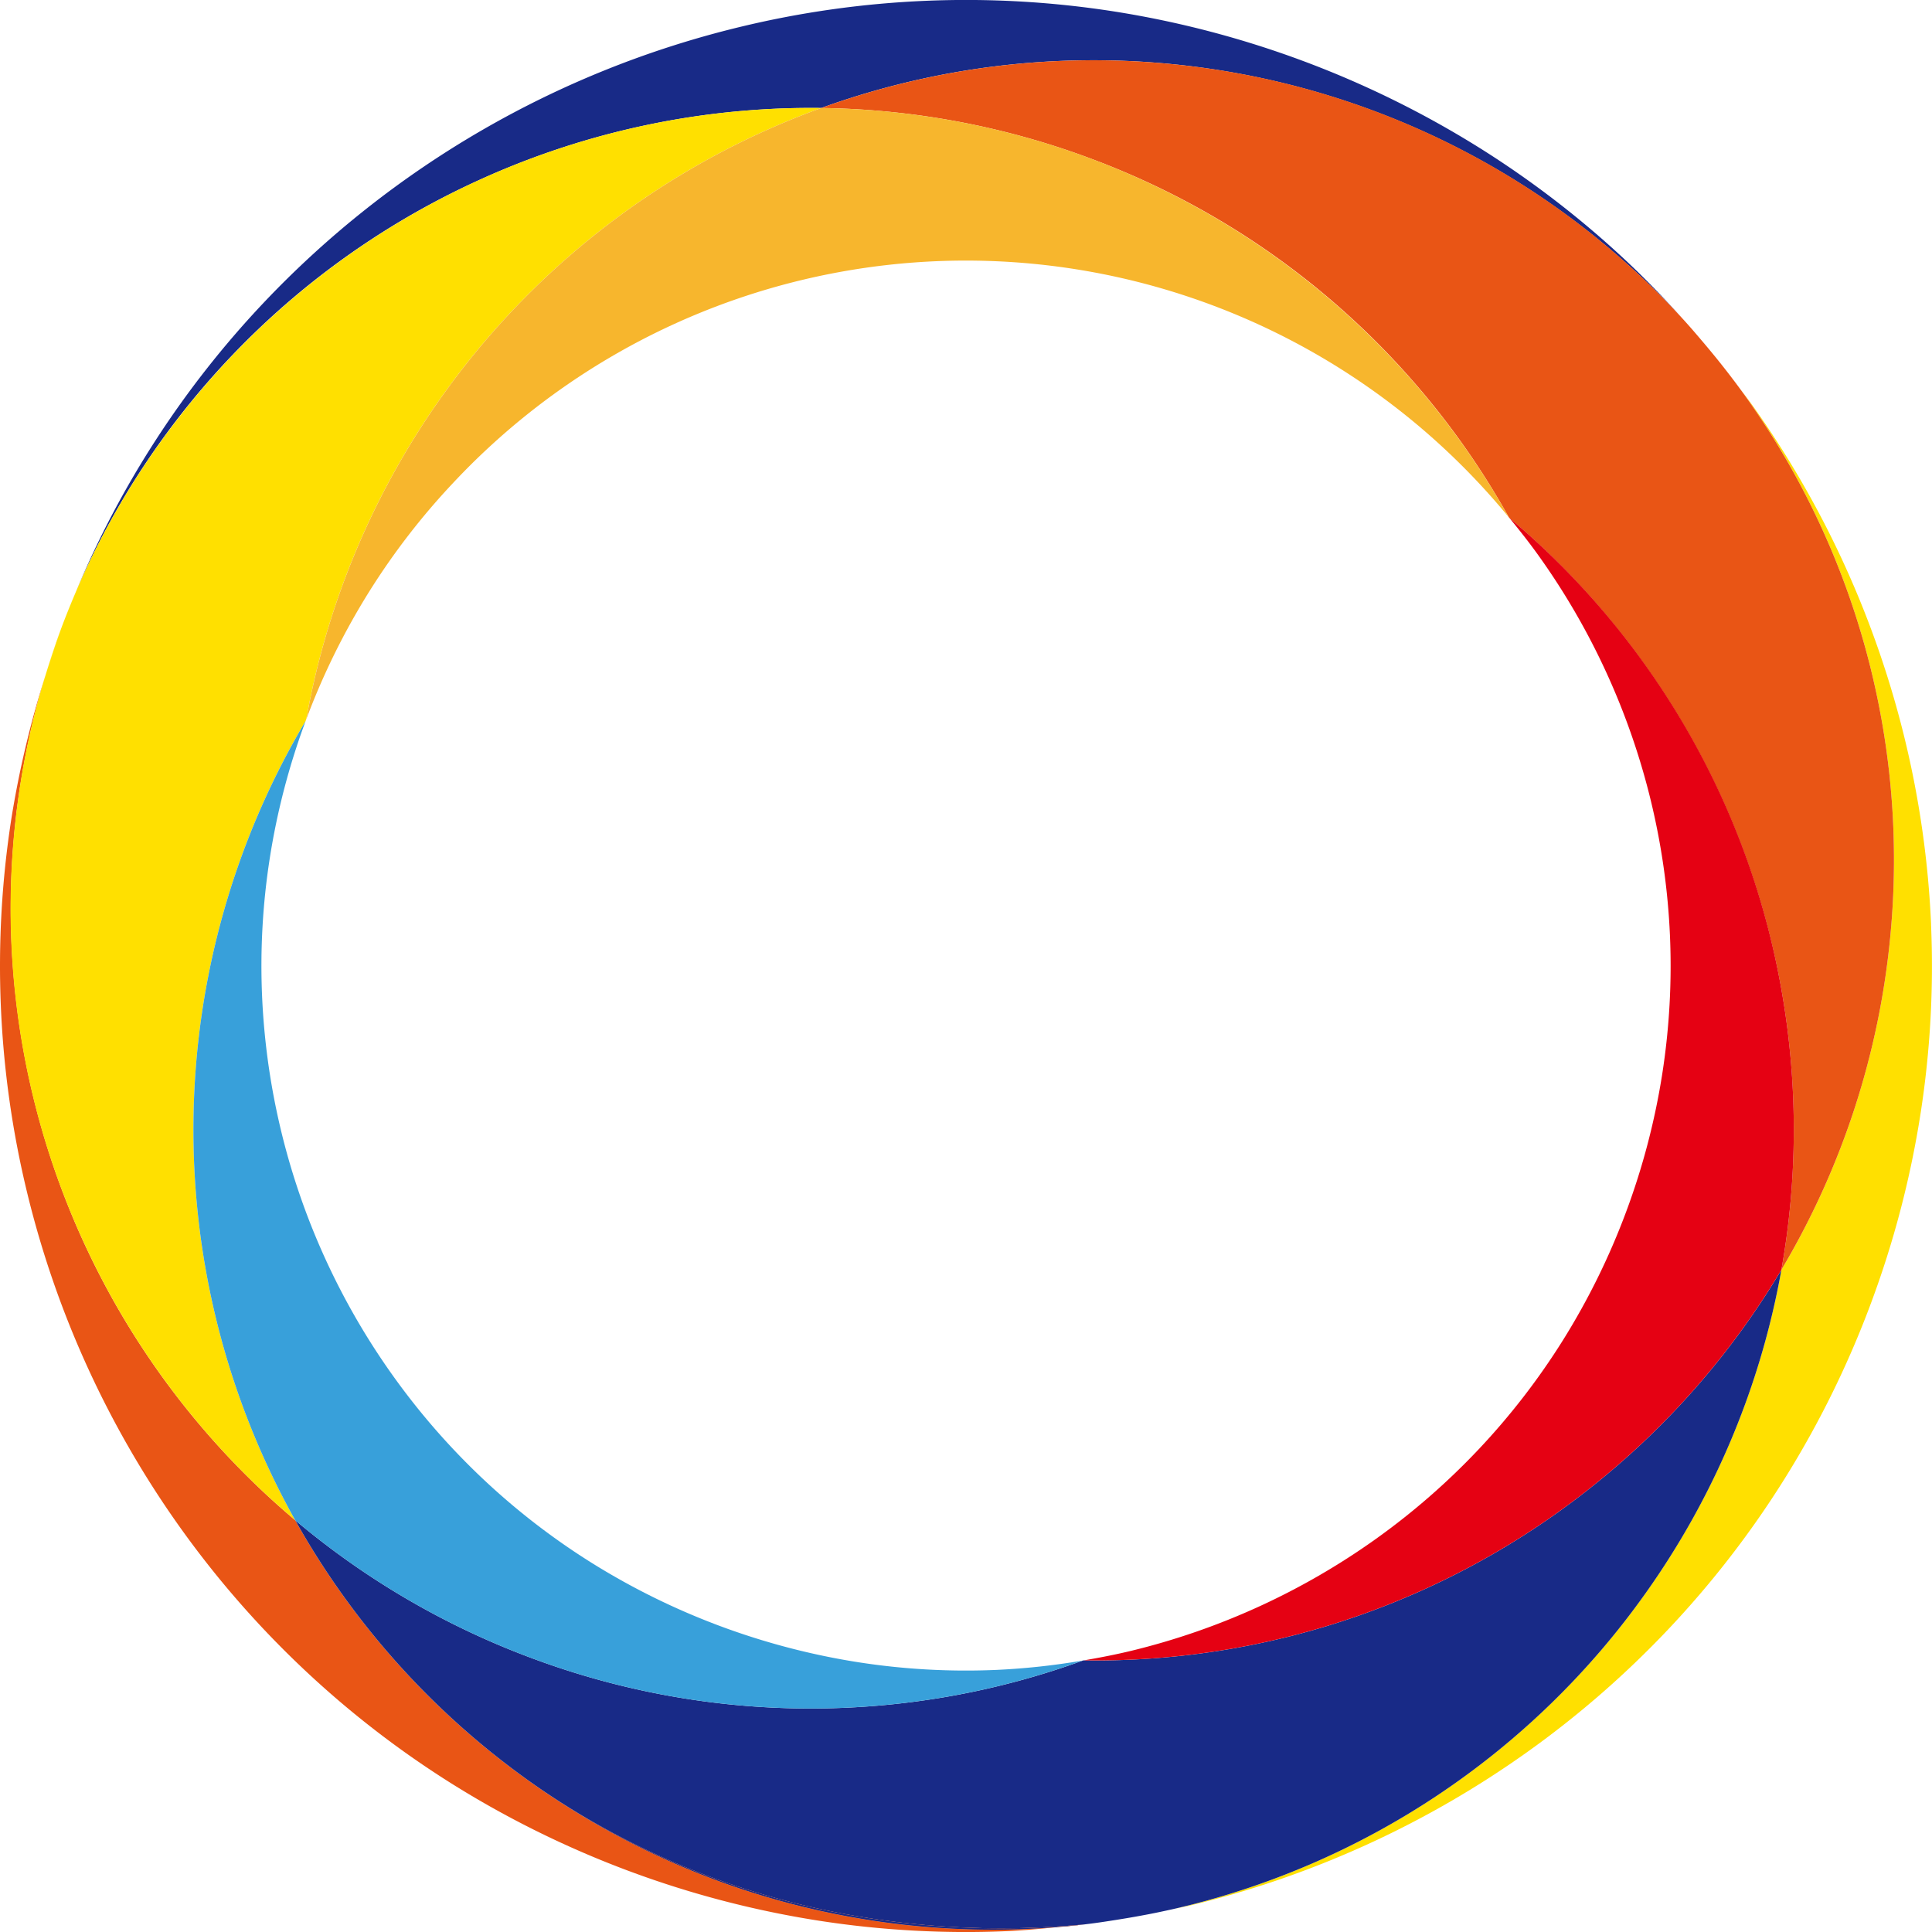
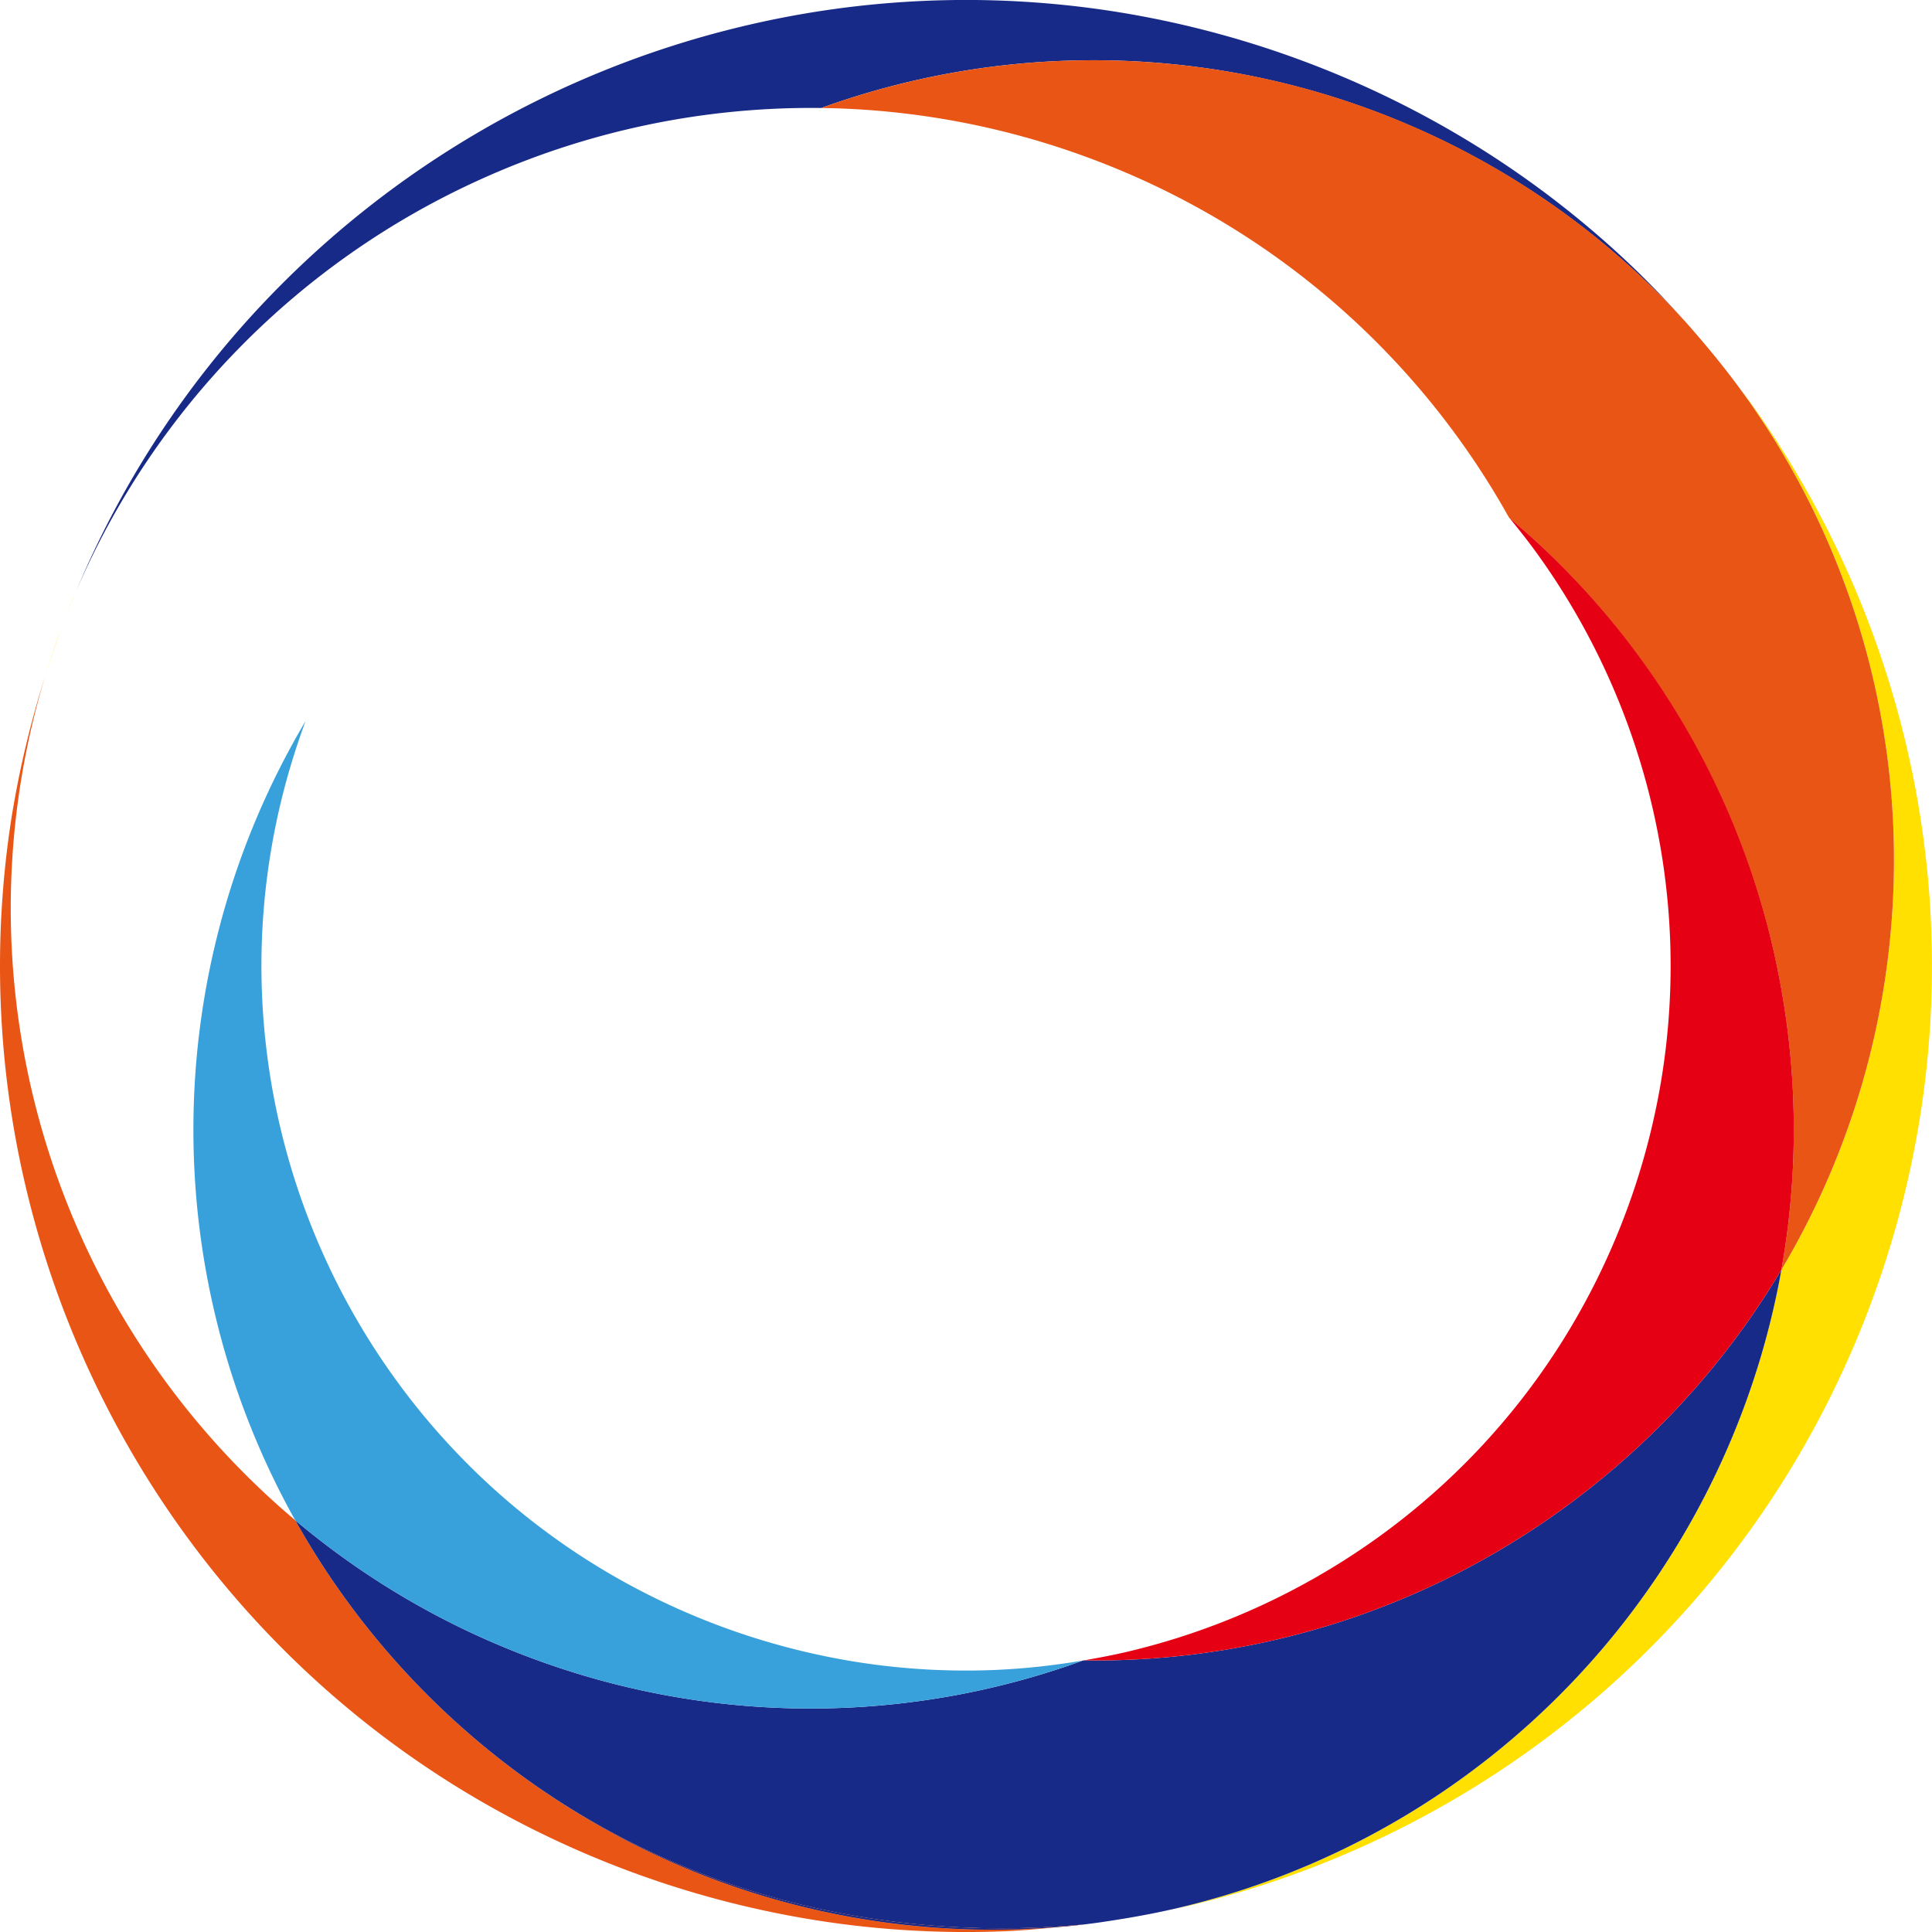
<svg xmlns="http://www.w3.org/2000/svg" width="183.379" height="183.38" viewBox="0 0 183.379 183.38">
  <g id="グループ_1" data-name="グループ 1" transform="translate(-170.577 -70.613)">
    <path id="Fill_27" data-name="Fill 27" d="M72.138,51.042A91.509,91.509,0,0,0,69.654,33.5,92.264,92.264,0,0,0,63.9,16.881,92.147,92.147,0,0,0,55.095,1.656c-.4-.561-.829-1.1-1.244-1.656A75.7,75.7,0,0,1,68.269,52.165a75.992,75.992,0,0,1-10.336,31.66,75.988,75.988,0,0,1-12.9,30.707A75.7,75.7,0,0,1,0,144.553c.676-.147,1.356-.276,2.029-.439a92.231,92.231,0,0,0,16.619-5.753,92.061,92.061,0,0,0,15.225-8.806,91.475,91.475,0,0,0,13.355-11.64,91.061,91.061,0,0,0,11.012-14.26,92.115,92.115,0,0,0,8.194-16.661,92.041,92.041,0,0,0,4.7-17.962,90.917,90.917,0,0,0,1-17.988" transform="translate(281.731 107.308)" fill="#ffe000" />
    <path id="Fill_29" data-name="Fill 29" d="M38.136,17.13A76.007,76.007,0,0,1,70.7,10.25,75.987,75.987,0,0,1,152.487,30.28c-1.639-1.819-3.335-3.592-5.127-5.284A90.994,90.994,0,0,0,133.1,13.984a92.559,92.559,0,0,0-34.623-12.9,91.127,91.127,0,0,0-35.53,1.484,91.937,91.937,0,0,0-45.2,26.2A90.684,90.684,0,0,0,0,56.064,75.709,75.709,0,0,1,38.136,17.13" transform="translate(177.824 70.613)" fill="#182a87" />
    <path id="Fill_31" data-name="Fill 31" d="M50.274,104.937A75.978,75.978,0,0,1,28.018,80.146,75.951,75.951,0,0,1,4.3,0,93.529,93.529,0,0,0,1.087,13.507a91.187,91.187,0,0,0,1.484,35.53A92.167,92.167,0,0,0,17.129,80.881,91.42,91.42,0,0,0,28.771,94.236a90.92,90.92,0,0,0,14.259,11.012,92.59,92.59,0,0,0,34.624,12.9,90.917,90.917,0,0,0,17.988,1c2.463-.108,5.023-.423,7.339-.642a75.705,75.705,0,0,1-52.706-13.568" transform="translate(170.577 134.76)" fill="#e95515" />
-     <path id="Fill_33" data-name="Fill 33" d="M6.887,107.54a76,76,0,0,0,20.129,26.508A75.947,75.947,0,0,1,28,58.2l.032-.091c.011-.029.024-.059.035-.088A75.943,75.943,0,0,1,76.947.006a75.993,75.993,0,0,0-70.7,45.812c-.5,1.2-1,2.4-1.457,3.629Q4,51.669,3.3,53.9A75.693,75.693,0,0,0,6.887,107.54" transform="translate(171.579 80.858)" fill="#ffe000" />
    <path id="Fill_35" data-name="Fill 35" d="M0,3.629C.457,2.4.953,1.2,1.457,0Q.686,1.785,0,3.629" transform="translate(176.367 126.677)" fill="#ffe000" />
    <path id="Fill_37" data-name="Fill 37" d="M0,4.455Q.7,2.222,1.49,0C.939,1.479.454,2.965,0,4.455" transform="translate(174.878 130.305)" fill="#ffe000" />
    <path id="Fill_39" data-name="Fill 39" d="M33.051.342A76,76,0,0,0,0,4.53,75.841,75.841,0,0,1,25.527,9.311,75.622,75.622,0,0,1,65.263,43.376c.013.018.028.035.043.053A75.952,75.952,0,0,1,91.137,114.8a75.992,75.992,0,0,0,10.336-31.66A75.7,75.7,0,0,0,87.055,30.974c-.192-.256-.382-.514-.577-.768-.494-.654-1.005-1.3-1.524-1.944-.4-.49-.8-.975-1.21-1.458-.608-.716-1.216-1.432-1.844-2.121l-.114-.124A75.7,75.7,0,0,0,33.051.342" transform="translate(248.526 76.334)" fill="#e95515" />
-     <path id="Fill_41" data-name="Fill 41" d="M13.971,35.548a66.677,66.677,0,0,1,100.167,3.3A75.945,75.945,0,0,0,48.876,0,75.943,75.943,0,0,0,0,58.013,67.152,67.152,0,0,1,5.941,45.948a66.4,66.4,0,0,1,8.031-10.4" transform="translate(199.651 80.864)" fill="#f7b62d" />
    <path id="Fill_43" data-name="Fill 43" d="M128.171,30.707A75.988,75.988,0,0,0,141.067,0a75.8,75.8,0,0,1-16.892,19.7A75.632,75.632,0,0,1,74.839,37.079l-.067.011a75.625,75.625,0,0,1-52.339-.234A75.781,75.781,0,0,1,0,23.772,75.964,75.964,0,0,0,22.256,48.563c14.828,10.549,33.381,15.4,52.706,13.568l.16-.02c.928-.109,1.86-.253,2.791-.4.621-.1,1.24-.2,1.858-.311.817-.147,1.63-.3,2.436-.473.311-.065.619-.135.928-.2a75.7,75.7,0,0,0,45.036-30.021" transform="translate(198.596 191.134)" fill="#182a87" />
    <path id="Fill_45" data-name="Fill 45" d="M0,0A75.705,75.705,0,0,0,52.706,13.568C33.381,15.4,14.828,10.549,0,0" transform="translate(220.851 239.697)" fill="#e95515" />
    <path id="Fill_47" data-name="Fill 47" d="M0,0A75.705,75.705,0,0,0,52.706,13.568C33.381,15.4,14.828,10.549,0,0" transform="translate(220.851 239.697)" fill="#182a87" />
    <path id="Fill_49" data-name="Fill 49" d="M63.109,89.329a67.524,67.524,0,0,1-25.253-9.407,66.34,66.34,0,0,1-10.4-8.031,66.761,66.761,0,0,1-8.491-9.741A67.041,67.041,0,0,1,6.534,26.13a66.29,66.29,0,0,1,.73-13.12A67.039,67.039,0,0,1,10.663,0a75.947,75.947,0,0,0-.988,75.851A75.807,75.807,0,0,0,32.108,88.935a75.632,75.632,0,0,0,52.339.232,66.649,66.649,0,0,1-8.218.892,66.388,66.388,0,0,1-13.12-.73" transform="translate(188.92 139.056)" fill="#38a0da" />
    <path id="Fill_51" data-name="Fill 51" d="M66.34,45.422A75.635,75.635,0,0,0,40.4,0c.976,1.185,1.925,2.391,2.814,3.637a67.092,67.092,0,0,1,6.422,11.1,67.187,67.187,0,0,1,4.2,12.122,66.735,66.735,0,0,1,1.813,12.794,66.481,66.481,0,0,1-.73,13.12,67.188,67.188,0,0,1-3.431,13.1,67.212,67.212,0,0,1-5.976,12.153,66.4,66.4,0,0,1-8.032,10.4,66.761,66.761,0,0,1-9.74,8.491,67.279,67.279,0,0,1-11.1,6.422,67.22,67.22,0,0,1-12.122,4.2c-1.489.36-2.994.651-4.508.909A75.626,75.626,0,0,0,49.336,91.07a75.815,75.815,0,0,0,16.891-19.7,75.765,75.765,0,0,0,.113-25.949" transform="translate(273.435 119.763)" fill="#e50113" />
  </g>
</svg>